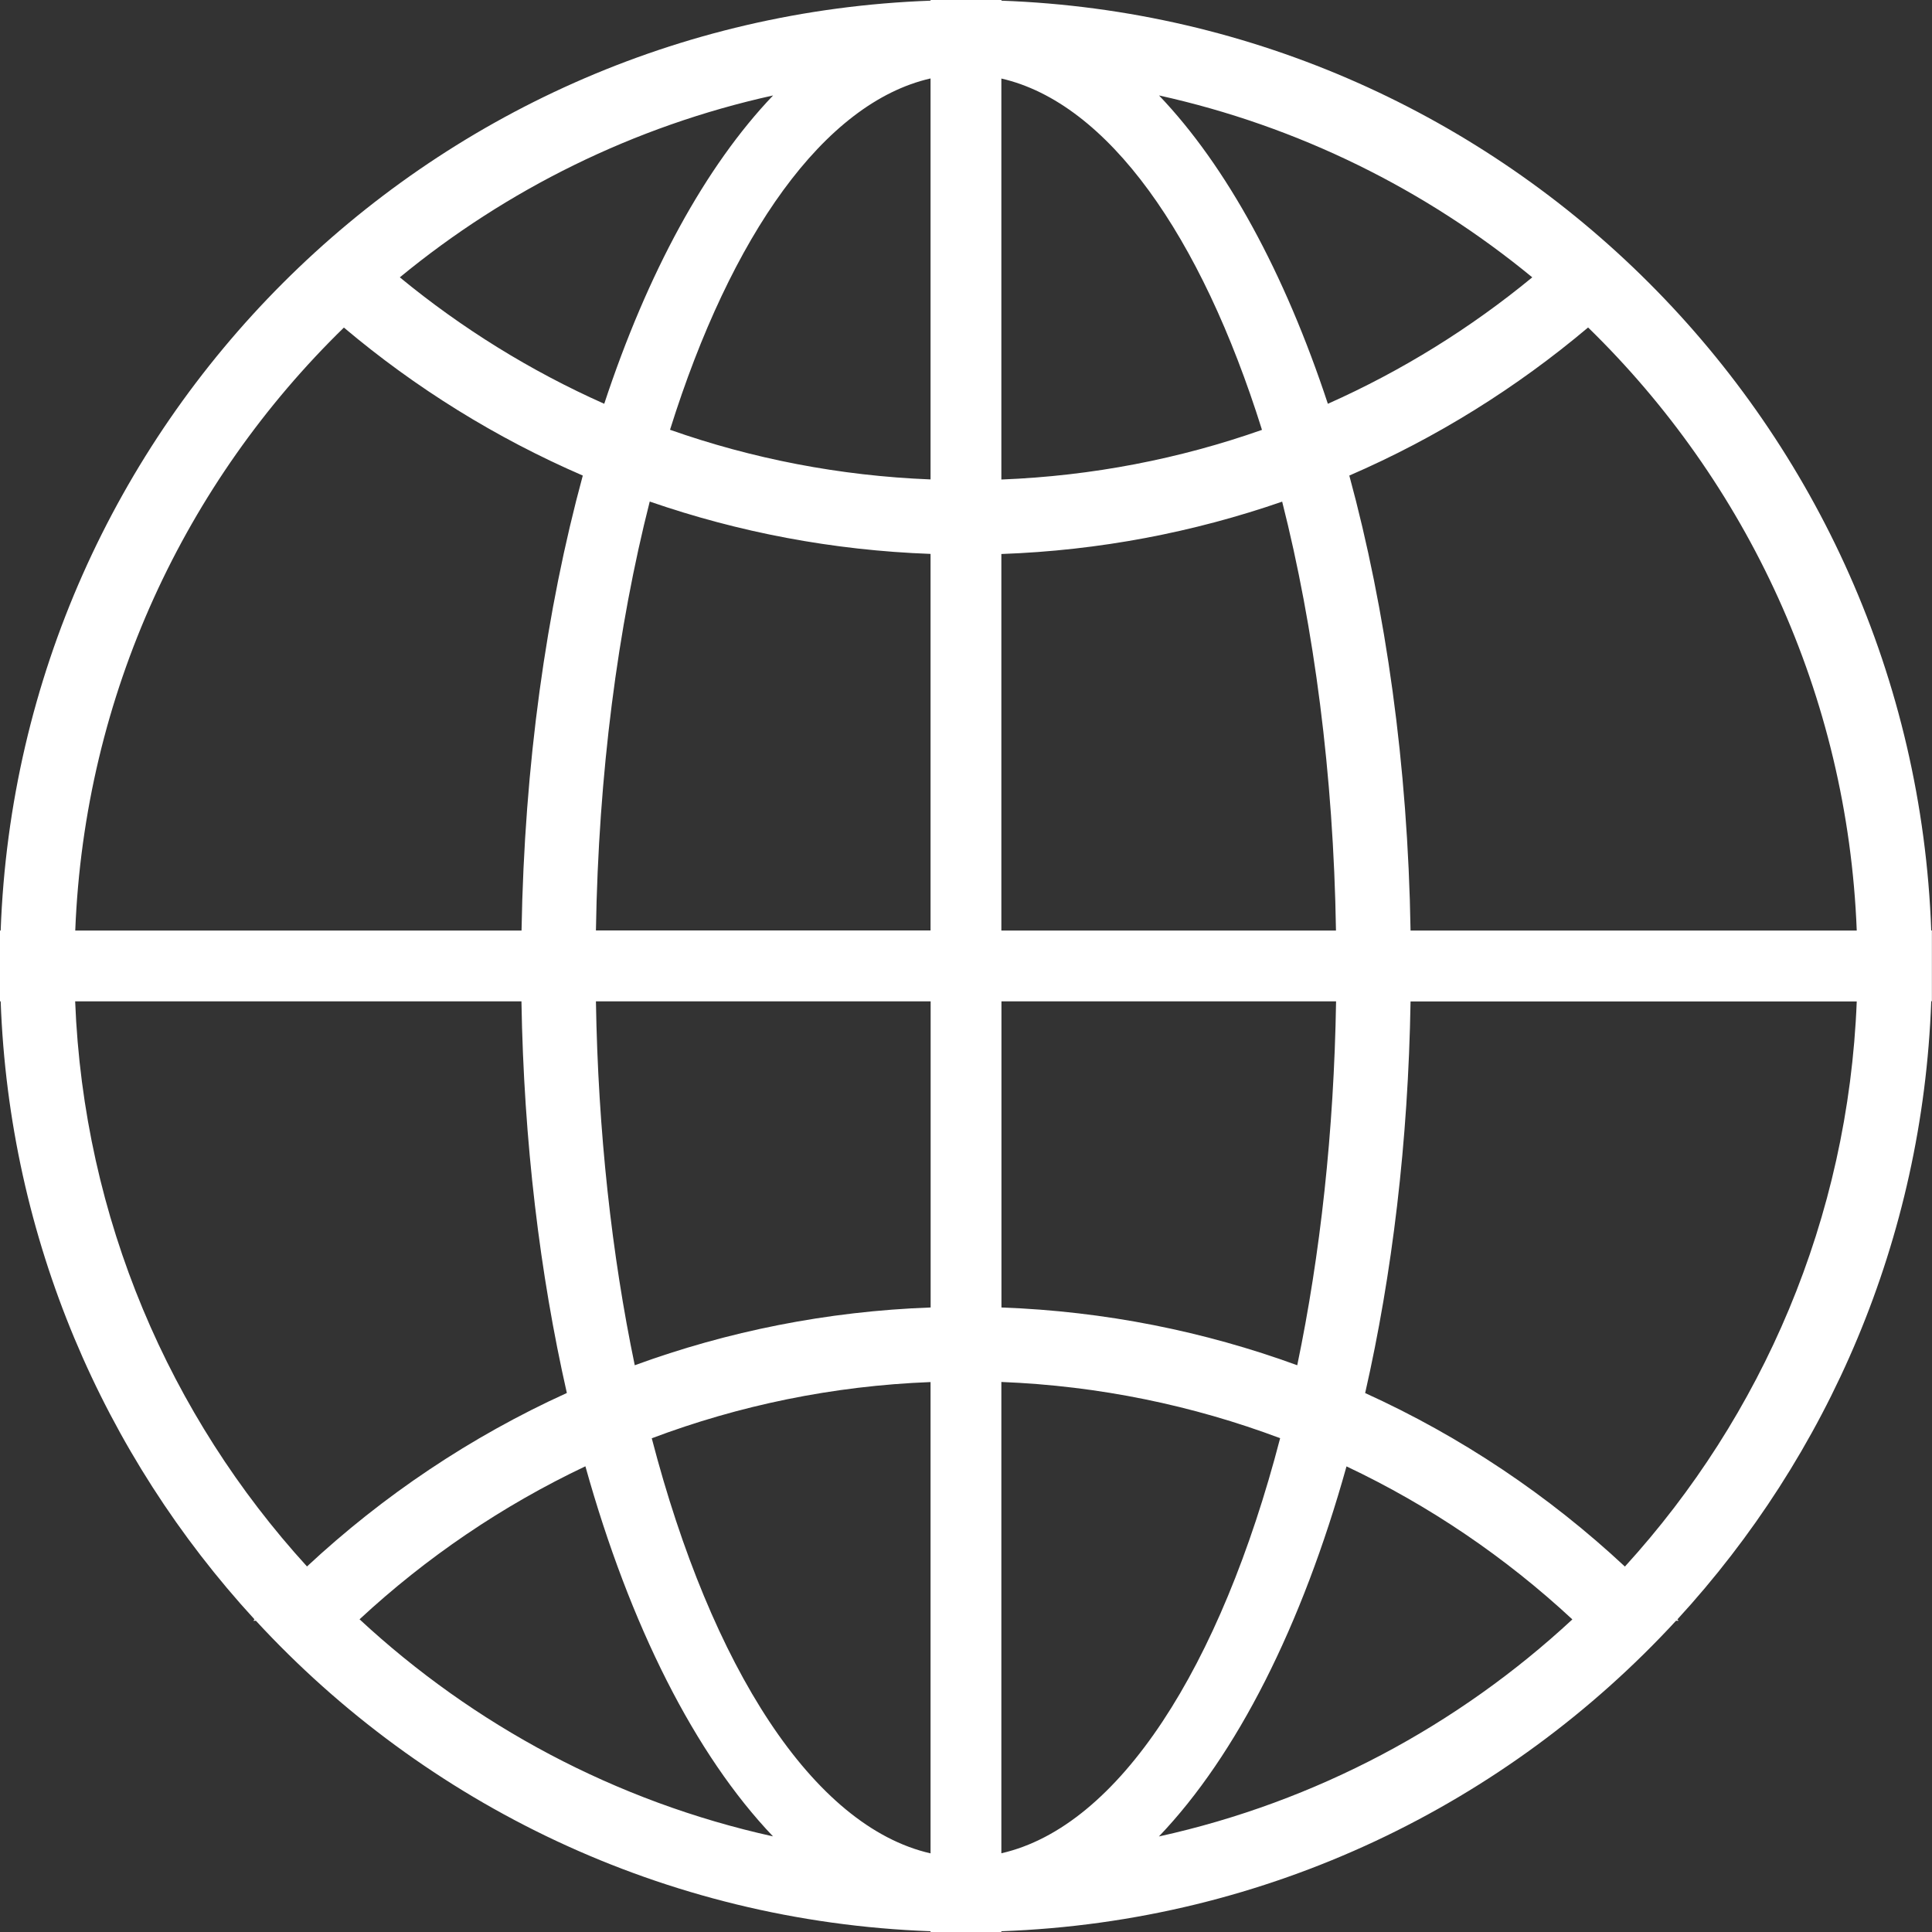
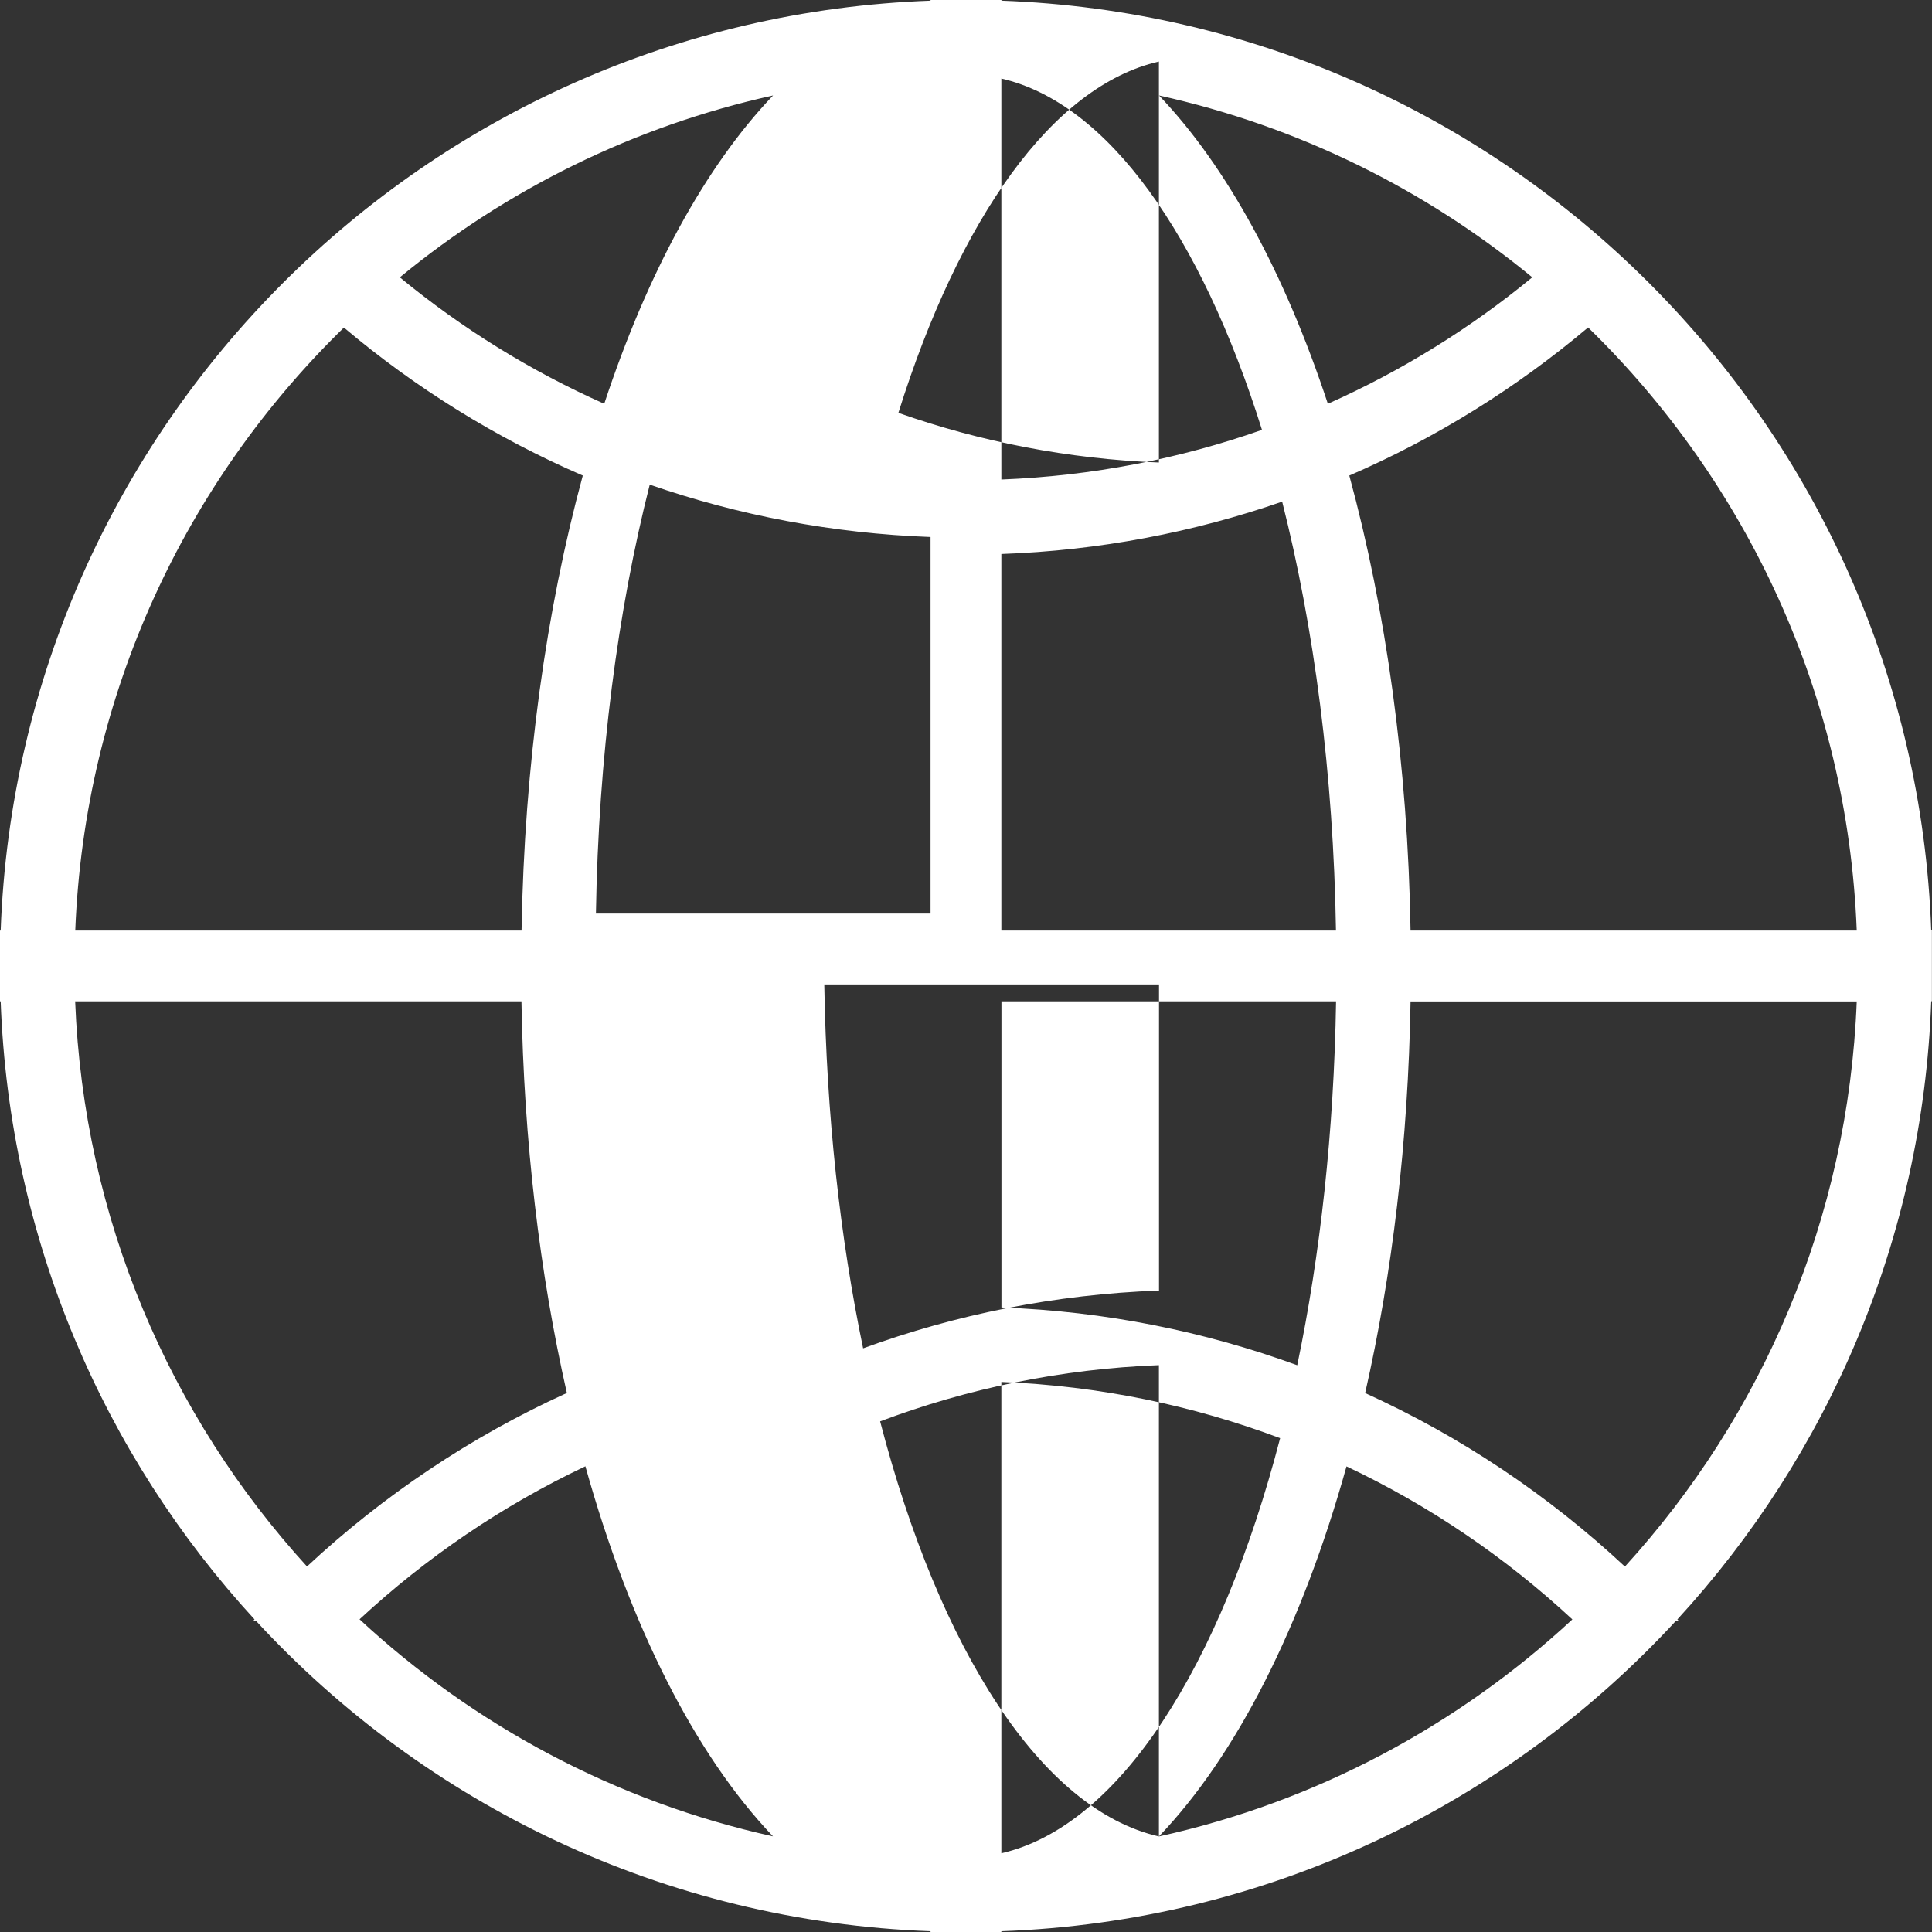
<svg xmlns="http://www.w3.org/2000/svg" id="a" viewBox="0 0 200 200">
  <rect x="0" y="0" width="200" height="200" fill="#333333" stroke="none" />
  <defs>
    <style>.c{fill:#fff;}</style>
  </defs>
  <g id="b">
-     <path class="c" d="M192.21,103.66c-.88,22.51-9.81,42.94-24,58.51-7.88-7.35-16.95-13.45-26.89-17.96,2.8-12.3,4.46-26.02,4.7-40.54h46.19Zm0-7.33h-46.19c-.28-17.15-2.56-33.2-6.34-47.1,9.01-3.9,17.32-9.09,24.72-15.33,16.39,15.97,26.86,37.97,27.81,62.43M158.62,28.71c-6.39,5.26-13.5,9.68-21.16,13.09-4.48-13.57-10.49-24.6-17.48-31.92,14.44,3.19,27.61,9.75,38.64,18.83m-27.98,15.79c-8.49,2.99-17.55,4.77-26.98,5.14V8.13c11.01,2.52,20.67,16.23,26.98,36.37m-26.98,12.85c10.15-.36,19.91-2.25,29.07-5.42,3.3,13.02,5.31,28.17,5.57,44.4h-34.64V57.35Zm0,46.31h34.65c-.22,13.5-1.64,26.26-4.02,37.67-9.61-3.51-19.9-5.59-30.62-5.98v-31.69h0Zm0,39.4c10.13,.4,19.83,2.43,28.86,5.82-6.17,23.71-16.68,40.19-28.86,42.97v-48.8Zm16.31,47.05c8.06-8.43,14.81-21.8,19.42-38.31,8.61,4.07,16.48,9.43,23.38,15.84-11.81,10.96-26.5,18.88-42.8,22.47m-23.64,1.75c-12.17-2.78-22.69-19.26-28.86-42.97,9.03-3.4,18.73-5.43,28.86-5.82v48.8Zm0-56.51c-10.73,.39-21.02,2.47-30.62,5.98-2.38-11.41-3.8-24.17-4.02-37.67h34.65v31.69h0Zm0-39.03H61.69c.26-16.22,2.26-31.37,5.57-44.4,9.16,3.17,18.92,5.05,29.07,5.42v38.98h0Zm0-46.69c-9.42-.37-18.48-2.15-26.97-5.14,6.31-20.14,15.96-33.86,26.97-36.37V49.64ZM80.03,9.88c-6.99,7.32-13,18.35-17.48,31.92-7.66-3.41-14.77-7.83-21.16-13.09,11.03-9.08,24.2-15.64,38.64-18.83m-44.43,24.03c7.4,6.24,15.72,11.42,24.73,15.32-3.78,13.9-6.05,29.95-6.34,47.1H7.79c.96-24.45,11.42-46.45,27.81-62.42M7.79,103.66H53.98c.24,14.52,1.91,28.24,4.7,40.54-9.94,4.52-19.01,10.61-26.9,17.96-14.19-15.56-23.12-36-24-58.51m29.44,63.98c6.9-6.4,14.77-11.76,23.38-15.84,4.61,16.51,11.37,29.87,19.42,38.31-16.3-3.6-30.99-11.51-42.8-22.47m162.7-63.98h.07v-7.33h-.07C198.04,44.02,155.98,1.96,103.67,.07v-.07h-7.34V.07C44.02,1.96,1.96,44.02,.07,96.33h-.07v7.33H.07c.89,24.64,10.69,47.01,26.28,63.98-.04,.05-.09,.09-.13,.14h.27c17.5,18.97,42.25,31.14,69.84,32.14v.08h7.33v-.08c27.6-.99,52.35-13.17,69.84-32.14h.27s-.09-.09-.13-.14c15.59-16.97,25.39-39.34,26.28-63.98" />
+     <path class="c" d="M192.21,103.66c-.88,22.51-9.81,42.94-24,58.51-7.88-7.35-16.95-13.45-26.89-17.96,2.8-12.3,4.46-26.02,4.7-40.54h46.19Zm0-7.33h-46.19c-.28-17.15-2.56-33.2-6.34-47.1,9.01-3.9,17.32-9.09,24.72-15.33,16.39,15.97,26.86,37.97,27.81,62.43M158.62,28.71c-6.39,5.26-13.5,9.68-21.16,13.09-4.48-13.57-10.49-24.6-17.48-31.92,14.44,3.19,27.61,9.75,38.64,18.83m-27.98,15.79c-8.49,2.99-17.55,4.77-26.98,5.14V8.13c11.01,2.52,20.67,16.23,26.98,36.37m-26.98,12.85c10.15-.36,19.91-2.25,29.07-5.42,3.3,13.02,5.31,28.17,5.57,44.4h-34.64V57.35Zm0,46.31h34.65c-.22,13.5-1.64,26.26-4.02,37.67-9.61-3.51-19.9-5.59-30.62-5.98v-31.69h0Zm0,39.4c10.13,.4,19.83,2.43,28.86,5.82-6.17,23.71-16.68,40.19-28.86,42.97v-48.8Zm16.31,47.05c8.06-8.43,14.81-21.8,19.42-38.31,8.61,4.07,16.48,9.43,23.38,15.84-11.81,10.96-26.5,18.88-42.8,22.47c-12.17-2.78-22.69-19.26-28.86-42.97,9.03-3.4,18.73-5.43,28.86-5.82v48.8Zm0-56.51c-10.73,.39-21.02,2.47-30.62,5.98-2.38-11.41-3.8-24.17-4.02-37.67h34.65v31.69h0Zm0-39.03H61.69c.26-16.22,2.26-31.37,5.57-44.4,9.16,3.17,18.92,5.05,29.07,5.42v38.98h0Zm0-46.69c-9.42-.37-18.48-2.15-26.97-5.14,6.31-20.14,15.96-33.86,26.97-36.37V49.64ZM80.03,9.88c-6.99,7.32-13,18.35-17.48,31.92-7.66-3.41-14.77-7.83-21.16-13.09,11.03-9.08,24.2-15.64,38.64-18.83m-44.43,24.03c7.4,6.24,15.72,11.42,24.73,15.32-3.78,13.9-6.05,29.95-6.34,47.1H7.79c.96-24.45,11.42-46.45,27.81-62.42M7.79,103.66H53.98c.24,14.52,1.91,28.24,4.7,40.54-9.94,4.52-19.01,10.61-26.9,17.96-14.19-15.56-23.12-36-24-58.51m29.44,63.98c6.9-6.4,14.77-11.76,23.38-15.84,4.61,16.51,11.37,29.87,19.42,38.31-16.3-3.6-30.99-11.51-42.8-22.47m162.7-63.98h.07v-7.33h-.07C198.04,44.02,155.98,1.96,103.67,.07v-.07h-7.34V.07C44.02,1.96,1.96,44.02,.07,96.33h-.07v7.33H.07c.89,24.64,10.69,47.01,26.28,63.98-.04,.05-.09,.09-.13,.14h.27c17.5,18.97,42.25,31.14,69.84,32.14v.08h7.33v-.08c27.6-.99,52.35-13.17,69.84-32.14h.27s-.09-.09-.13-.14c15.59-16.97,25.39-39.34,26.28-63.98" />
  </g>
</svg>